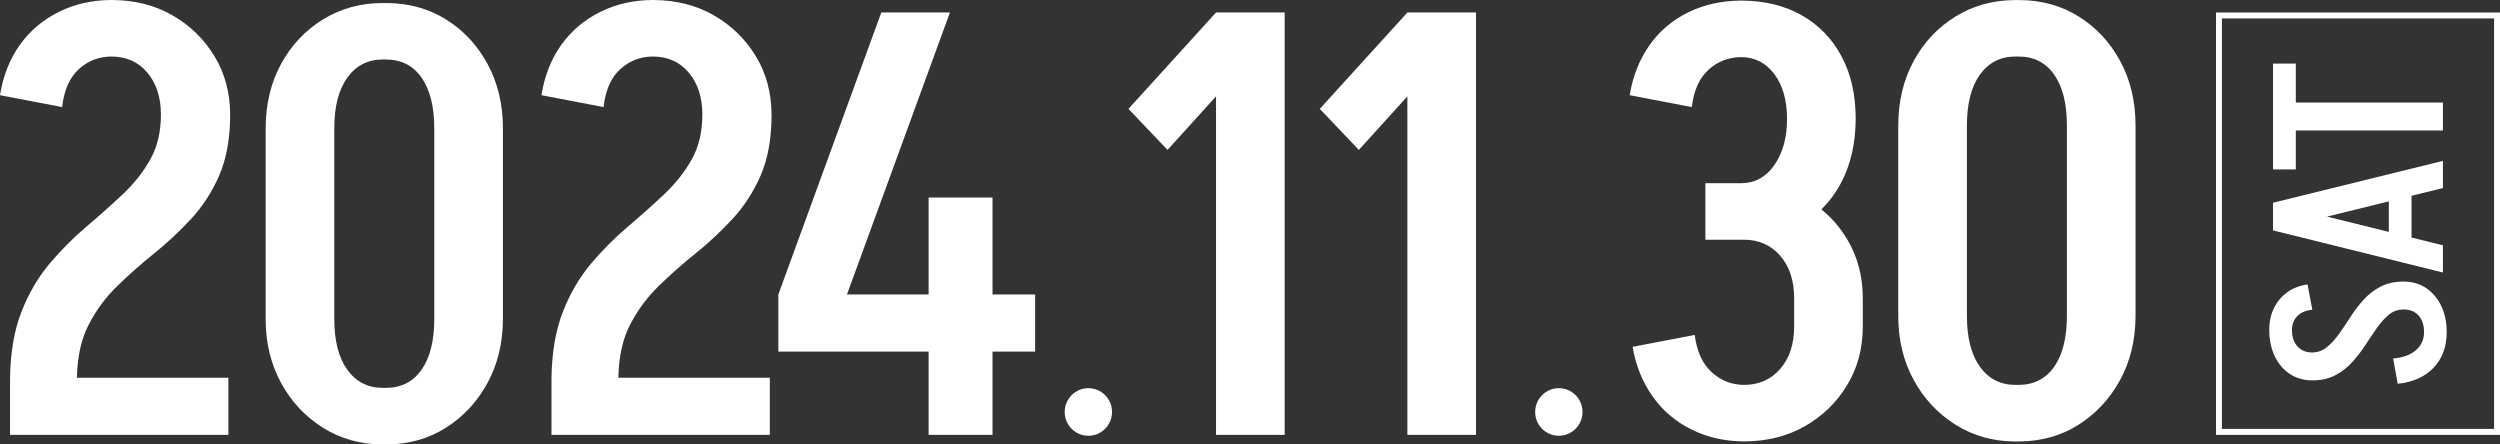
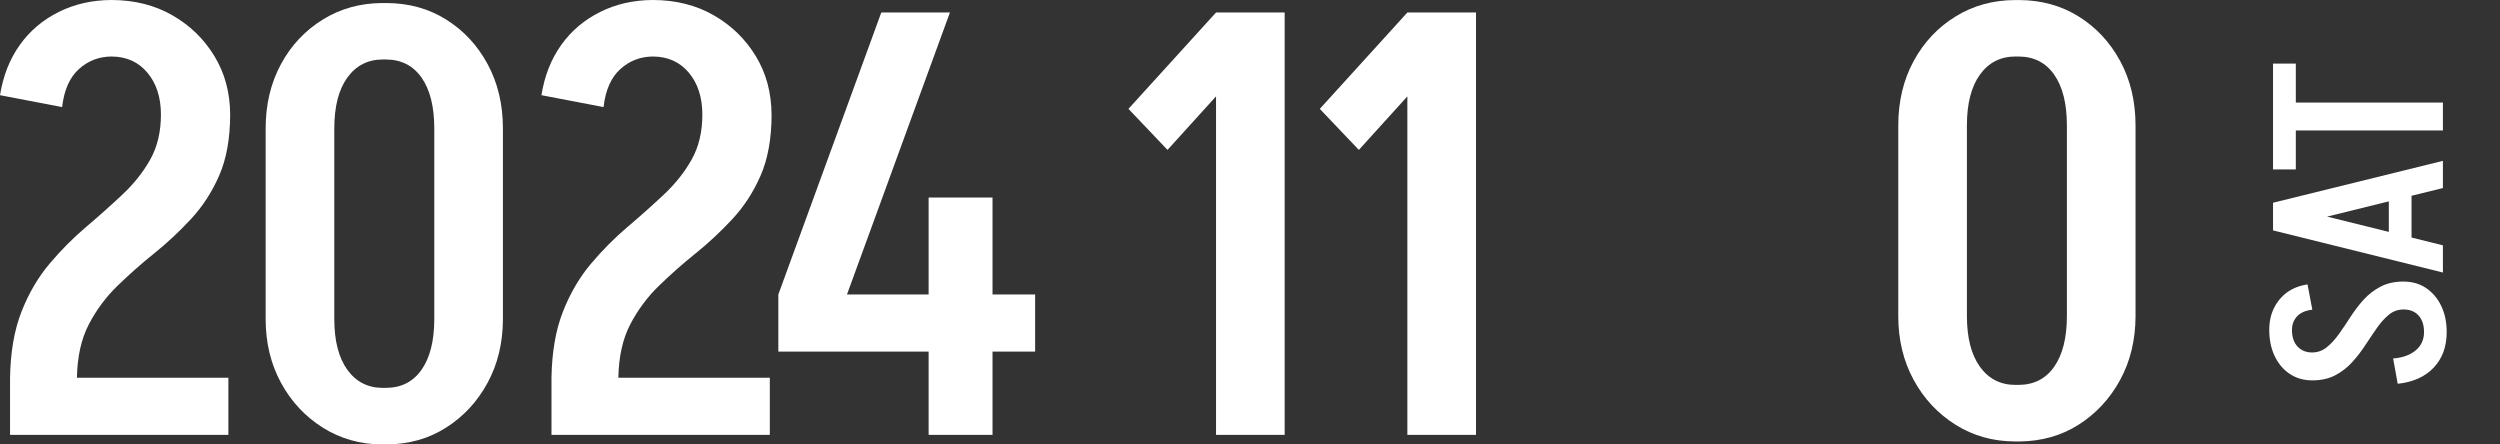
<svg xmlns="http://www.w3.org/2000/svg" viewBox="0 0 450 80" width="450" height="80">
  <rect x="0" y="0" width="450" height="80" fill="#333333" stroke="none" />
  <path d="M41.428 20.56C41.407 16.673 40.47 13.192 38.606 10.119C36.721 7.014 34.186 4.551 30.991 2.731C27.828 0.921 24.197 0.021 20.128 0C20.128 0 20.097 0 20.075 0C20.054 0 20.043 0 20.022 0C16.582 0.021 13.44 0.728 10.597 2.142C7.721 3.566 5.378 5.547 3.568 8.085C1.757 10.622 0.564 13.631 0 17.133L11.183 19.275C11.534 16.201 12.546 13.921 14.218 12.421C15.868 10.933 17.828 10.183 20.075 10.173C22.748 10.183 24.9 11.147 26.518 13.064C28.137 14.981 28.957 17.486 28.968 20.602C28.968 23.729 28.329 26.428 27.051 28.698C25.773 30.979 24.101 33.088 22.045 35.015C19.99 36.943 17.807 38.892 15.496 40.851C13.185 42.811 11.001 45.006 8.946 47.437C6.891 49.868 5.197 52.737 3.887 56.057C2.577 59.376 1.885 63.36 1.81 67.996V78.276H41.109V67.996H13.845C13.92 64.216 14.622 61.015 15.975 58.413C17.328 55.811 19.042 53.487 21.14 51.452C23.238 49.418 25.432 47.469 27.743 45.616C30.054 43.764 32.248 41.708 34.346 39.459C36.444 37.211 38.148 34.587 39.458 31.589C40.757 28.612 41.418 24.971 41.428 20.667C41.428 20.667 41.428 20.635 41.428 20.624C41.428 20.602 41.428 20.581 41.428 20.56Z" fill="white" />
  <path d="M80.248 3.48C77.148 1.553 73.613 0.579 69.651 0.546H68.799C64.869 0.568 61.312 1.542 58.149 3.491C54.954 5.451 52.43 8.128 50.587 11.522C48.745 14.917 47.818 18.782 47.818 23.14V57.513C47.829 61.754 48.756 65.555 50.587 68.917C52.43 72.312 54.954 75 58.149 77.002C61.312 78.983 64.869 79.979 68.799 80H69.651C73.613 79.957 77.148 78.962 80.248 77.002C83.411 75 85.913 72.312 87.756 68.917C89.588 65.555 90.503 61.754 90.525 57.513V23.13C90.525 18.772 89.598 14.906 87.756 11.512C85.913 8.117 83.411 5.44 80.248 3.48ZM78.171 57.396C78.171 61.325 77.404 64.377 75.881 66.551C74.358 68.725 72.207 69.817 69.438 69.817H68.905C66.211 69.817 64.081 68.725 62.515 66.551C60.95 64.377 60.172 61.325 60.172 57.396V23.13C60.172 19.2 60.95 16.148 62.515 13.974C64.081 11.801 66.211 10.708 68.905 10.708H69.438C72.207 10.708 74.358 11.801 75.881 13.974C77.404 16.148 78.171 19.2 78.171 23.13V57.396Z" fill="white" />
  <path d="M138.875 20.56C138.853 16.673 137.916 13.192 136.052 10.119C134.167 7.014 131.633 4.551 128.438 2.731C125.275 0.921 121.654 0.021 117.585 0C117.585 0 117.554 0 117.532 0C117.511 0 117.5 0 117.479 0C114.039 0.021 110.897 0.728 108.054 2.142C105.178 3.566 102.835 5.547 101.025 8.085C99.214 10.622 98.022 13.631 97.457 17.133L108.639 19.275C108.991 16.201 110.003 13.921 111.675 12.421C113.325 10.933 115.285 10.183 117.532 10.173C120.205 10.183 122.357 11.147 123.975 13.064C125.594 14.981 126.414 17.486 126.425 20.602C126.425 23.729 125.786 26.428 124.508 28.698C123.23 30.979 121.558 33.088 119.502 35.015C117.447 36.943 115.264 38.892 112.953 40.851C110.642 42.811 108.458 45.006 106.403 47.437C104.348 49.868 102.654 52.737 101.344 56.057C100.034 59.376 99.342 63.36 99.268 67.996V78.276H138.566V67.996H111.302C111.377 64.216 112.079 61.015 113.432 58.413C114.785 55.811 116.499 53.487 118.597 51.452C120.695 49.418 122.889 47.469 125.2 45.616C127.511 43.764 129.705 41.708 131.803 39.459C133.901 37.211 135.605 34.587 136.915 31.589C138.214 28.612 138.875 24.971 138.885 20.667C138.885 20.667 138.885 20.635 138.885 20.624C138.885 20.602 138.885 20.581 138.885 20.56H138.875Z" fill="white" />
  <path d="M186.322 53.005H178.654V35.551H167.152V53.005H152.456L170.986 2.249H158.632L140.102 53.005V63.285H167.152V78.276H178.654V63.285H186.322V53.005Z" fill="white" />
-   <path d="M195.906 78.437C198.259 78.437 200.166 76.519 200.166 74.153C200.166 71.788 198.259 69.87 195.906 69.87C193.554 69.87 191.646 71.788 191.646 74.153C191.646 76.519 193.554 78.437 195.906 78.437Z" fill="white" />
-   <path d="M332.478 43.047C331.222 40.959 329.678 39.171 327.846 37.682C329.273 36.279 330.487 34.652 331.467 32.767C333.16 29.512 334.001 25.721 334.023 21.417C334.023 21.417 334.023 21.384 334.023 21.363C334.023 21.342 334.023 21.331 334.023 21.309C334.012 17.005 333.16 13.268 331.467 10.12C329.763 6.939 327.366 4.476 324.278 2.731C321.221 0.996 317.611 0.129 313.468 0.107C313.468 0.107 313.436 0.107 313.415 0.107C313.394 0.107 313.383 0.107 313.362 0.107C309.922 0.129 306.78 0.814 303.937 2.196C301.061 3.588 298.718 5.569 296.908 8.138C295.097 10.708 293.904 13.707 293.34 17.133L304.522 19.275C304.874 16.277 305.886 14.028 307.558 12.529C309.208 11.04 311.157 10.302 313.404 10.28C315.865 10.291 317.856 11.308 319.379 13.332C320.891 15.356 321.658 18.033 321.669 21.363C321.669 24.768 320.902 27.552 319.379 29.715C317.856 31.9 315.843 32.981 313.362 32.981H306.972V43.154H313.468C313.617 43.154 313.756 43.143 313.894 43.143C316.589 43.154 318.772 44.118 320.444 46.045C322.116 47.973 322.947 50.51 322.947 53.648V58.788C322.947 61.925 322.116 64.463 320.444 66.39C318.783 68.307 316.621 69.271 313.948 69.282C311.7 69.271 309.741 68.5 308.09 66.979C306.418 65.448 305.406 63.21 305.055 60.287L293.872 62.428C294.437 65.78 295.63 68.746 297.44 71.316C299.251 73.886 301.594 75.889 304.469 77.313C307.313 78.726 310.454 79.433 313.894 79.454C313.894 79.454 313.926 79.454 313.948 79.454C313.969 79.454 313.979 79.454 314.001 79.454C318.069 79.433 321.701 78.533 324.864 76.724C328.059 74.903 330.593 72.441 332.478 69.335C334.342 66.262 335.279 62.782 335.301 58.895V53.541C335.279 49.654 334.342 46.163 332.478 43.047Z" fill="white" />
  <path d="M381.627 10.975C379.784 7.581 377.282 4.904 374.119 2.944C371.019 1.017 367.484 0.042 363.522 0.01H362.67C358.74 0.032 355.183 1.006 352.02 2.955C348.825 4.915 346.301 7.592 344.458 10.986C342.616 14.381 341.689 18.257 341.689 22.604V56.977C341.7 61.218 342.627 65.019 344.458 68.381C346.301 71.776 348.825 74.464 352.02 76.466C355.183 78.447 358.74 79.443 362.67 79.464H363.522C367.484 79.421 371.019 78.426 374.119 76.466C377.271 74.464 379.784 71.776 381.627 68.381C383.459 65.019 384.374 61.218 384.396 56.977V22.594C384.396 18.235 383.469 14.37 381.627 10.975ZM369.752 66.015C368.229 68.189 366.078 69.281 363.309 69.281H362.776C360.082 69.281 357.952 68.189 356.386 66.015C354.821 63.841 354.043 60.789 354.043 56.859V22.594C354.043 18.664 354.821 15.612 356.386 13.438C357.952 11.264 360.082 10.172 362.776 10.172H363.309C366.078 10.172 368.229 11.264 369.752 13.438C371.275 15.612 372.042 18.664 372.042 22.594V56.859C372.042 60.789 371.275 63.841 369.752 66.015Z" fill="white" />
  <path d="M203.123 19.596L210.152 26.984L218.885 17.347V78.276H231.239V2.249H218.885L203.123 19.596Z" fill="white" />
  <path d="M253.326 2.249L237.564 19.596L244.593 26.984L253.326 17.347V78.276H265.68V2.249H253.326Z" fill="white" />
  <path d="M432.619 50.681C431.032 50.681 429.658 50.992 428.508 51.591C427.347 52.202 426.325 52.983 425.451 53.947C424.578 54.911 423.79 55.95 423.087 57.042C422.384 58.134 421.692 59.173 421 60.136C420.308 61.1 419.583 61.893 418.806 62.514C418.039 63.135 417.166 63.435 416.197 63.445C415.089 63.445 414.205 63.081 413.545 62.364C412.885 61.646 412.554 60.65 412.554 59.376C412.554 58.423 412.853 57.62 413.46 56.956C414.067 56.292 414.983 55.885 416.218 55.746L415.355 51.195C413.95 51.399 412.735 51.87 411.713 52.598C410.691 53.337 409.903 54.279 409.327 55.436C408.752 56.592 408.465 57.898 408.465 59.376C408.465 61.132 408.784 62.706 409.434 64.077C410.084 65.448 410.989 66.518 412.15 67.3C413.3 68.071 414.642 68.457 416.175 68.467H416.197C416.197 68.467 416.207 68.467 416.218 68.467C417.805 68.467 419.179 68.157 420.329 67.557C421.49 66.947 422.512 66.165 423.385 65.201C424.259 64.238 425.057 63.199 425.771 62.107C426.485 61.014 427.187 59.976 427.858 59.012C428.529 58.048 429.254 57.256 430.01 56.635C430.766 56.014 431.639 55.714 432.64 55.703C433.78 55.703 434.674 56.067 435.335 56.785C435.995 57.502 436.325 58.498 436.325 59.772C436.325 61.132 435.825 62.225 434.834 63.06C433.844 63.895 432.491 64.388 430.766 64.527L431.586 69.078C434.344 68.789 436.506 67.825 438.061 66.176C439.627 64.527 440.404 62.396 440.404 59.772C440.404 57.984 440.074 56.41 439.414 55.05C438.753 53.69 437.848 52.63 436.698 51.848C435.558 51.077 434.206 50.692 432.651 50.681C432.651 50.681 432.64 50.681 432.63 50.681C432.63 50.681 432.619 50.681 432.608 50.681H432.619Z" fill="white" />
  <path d="M409.146 36.578V41.472L439.723 49.053V44.16L434.078 42.757V35.24L439.723 33.848V28.954L409.146 36.493V36.578ZM429.988 41.74L418.87 38.988L429.988 36.246V41.74Z" fill="white" />
  <path d="M409.146 11.447V18.461V23.483V30.496H413.247V23.483H439.723V18.461H413.247V11.447H409.146Z" fill="white" />
-   <path d="M280.59 78.437C282.943 78.437 284.85 76.519 284.85 74.153C284.85 71.788 282.943 69.87 280.59 69.87C278.237 69.87 276.33 71.788 276.33 74.153C276.33 76.519 278.237 78.437 280.59 78.437Z" fill="white" />
-   <path d="M448.936 3.319V77.205H399.946V3.319H448.936ZM450.001 2.249H398.881V78.276H450.001V2.249Z" fill="white" />
</svg>